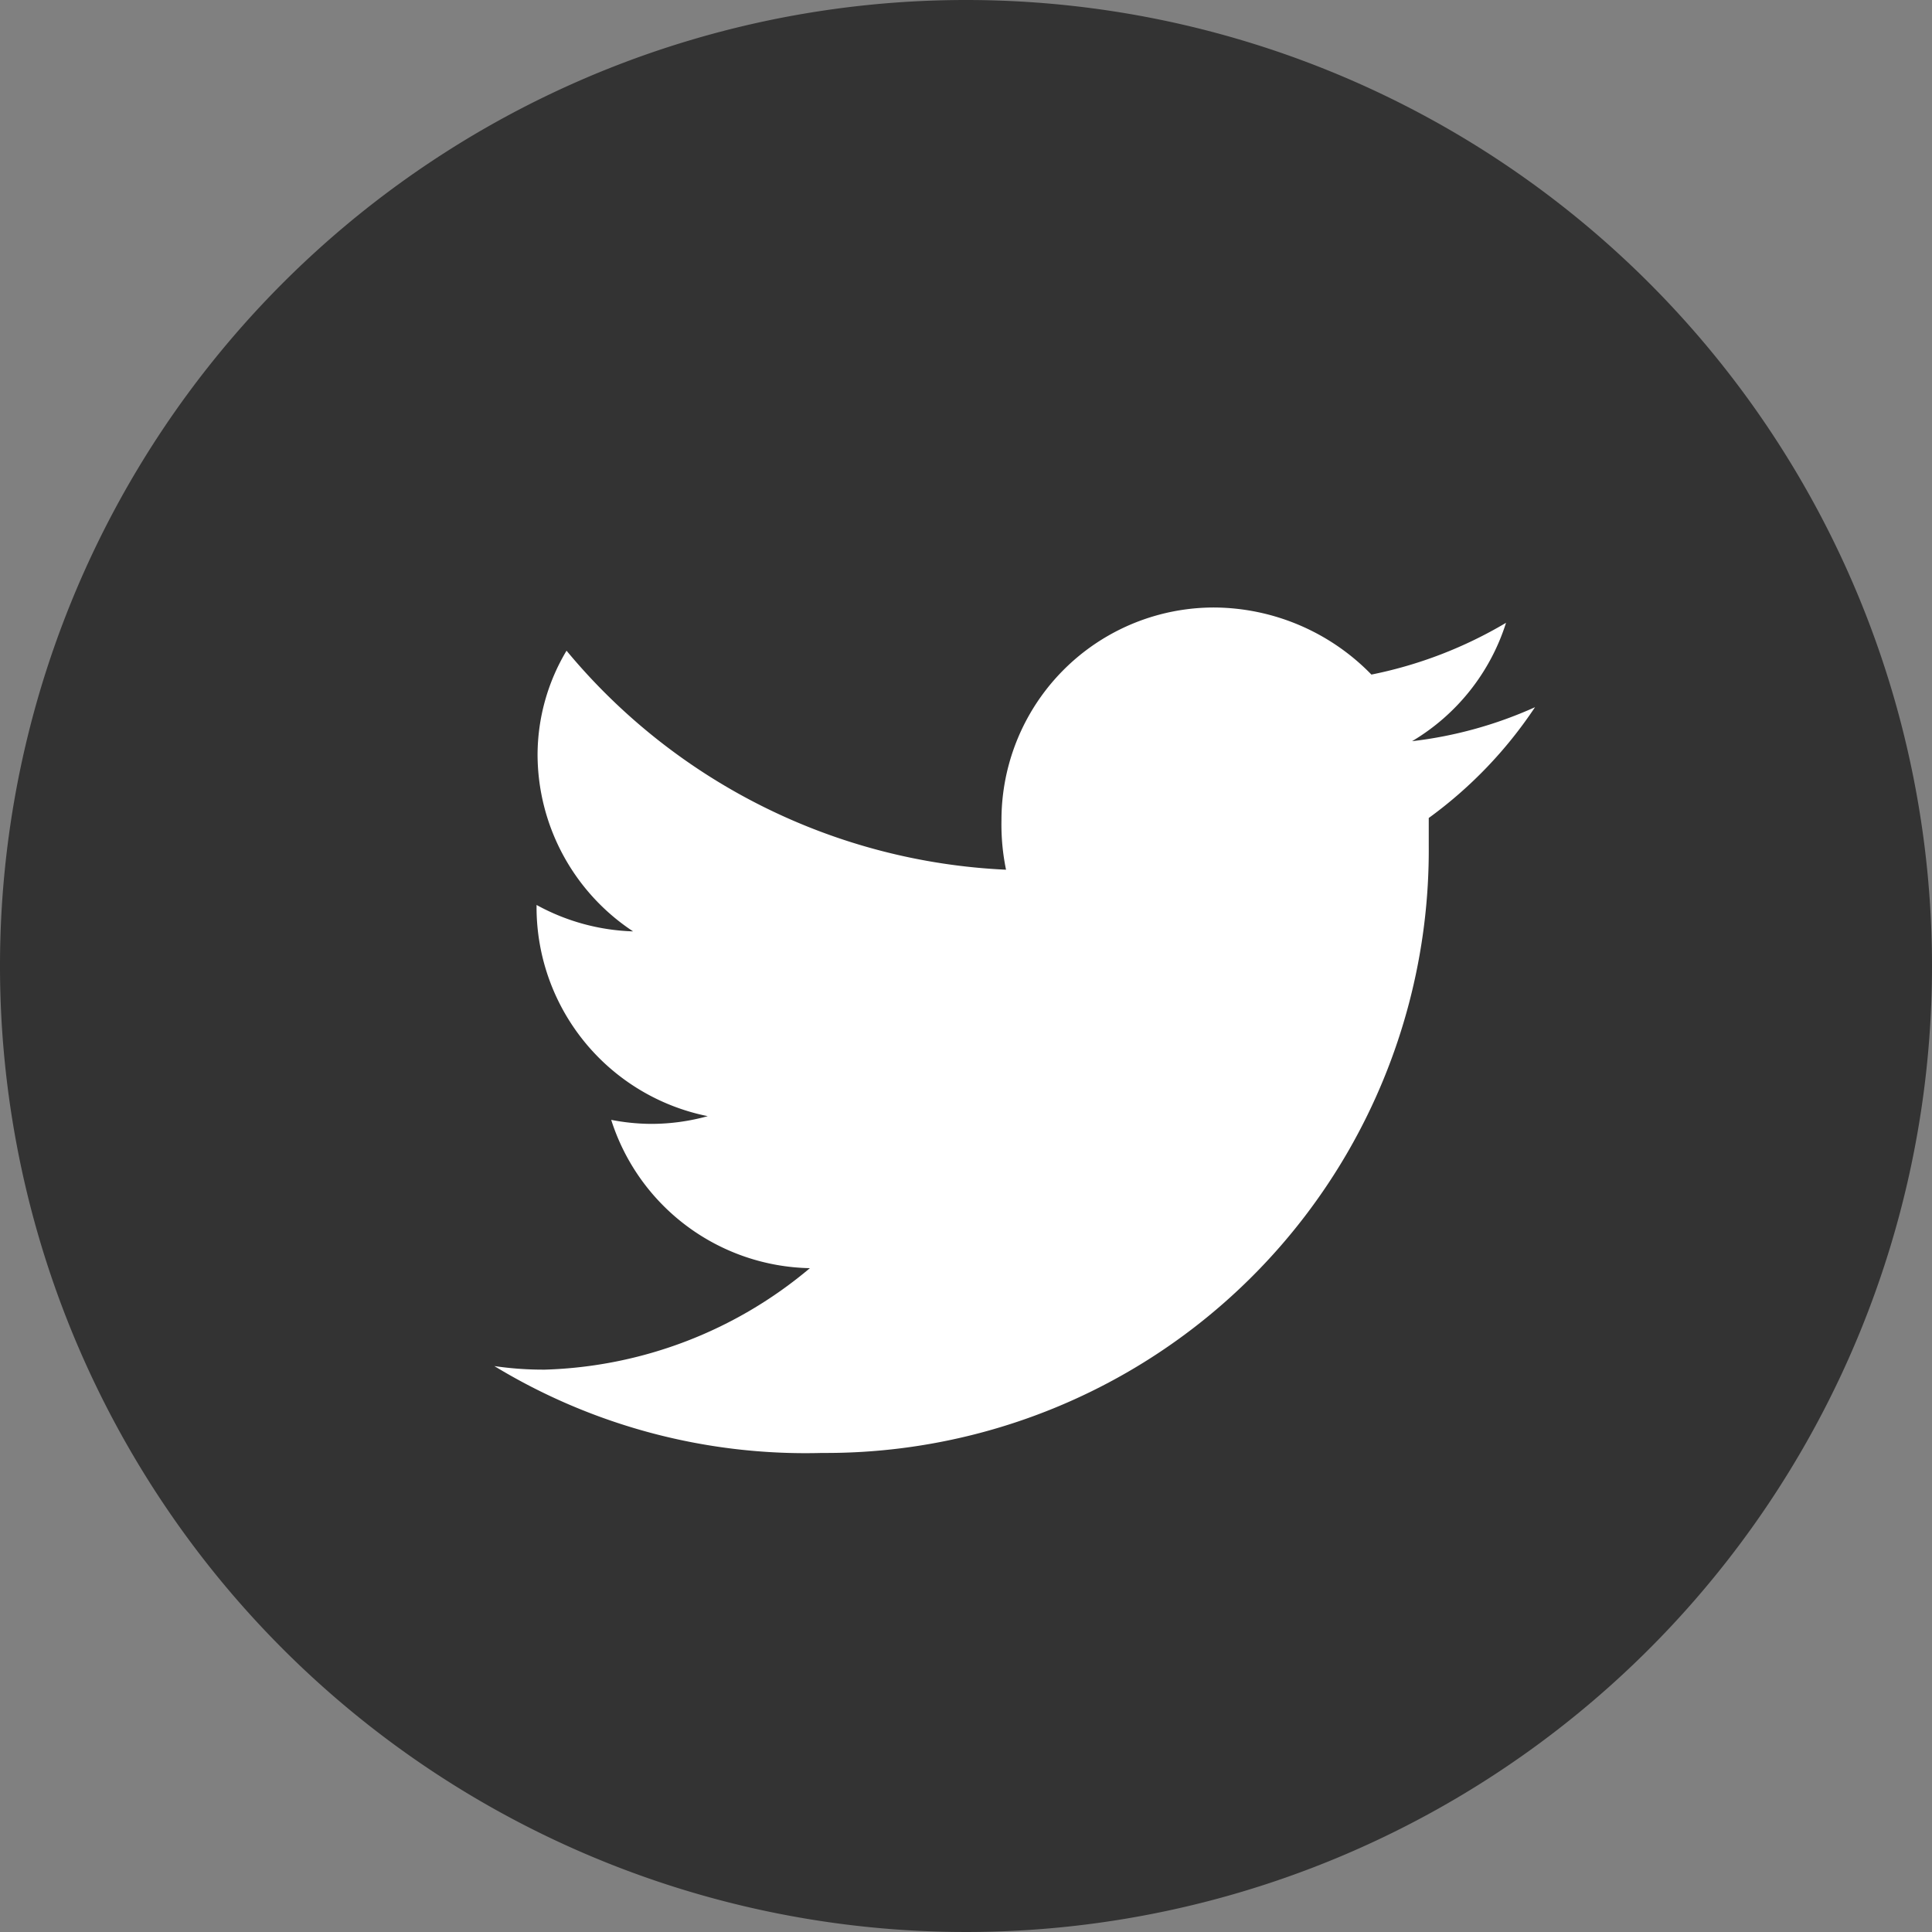
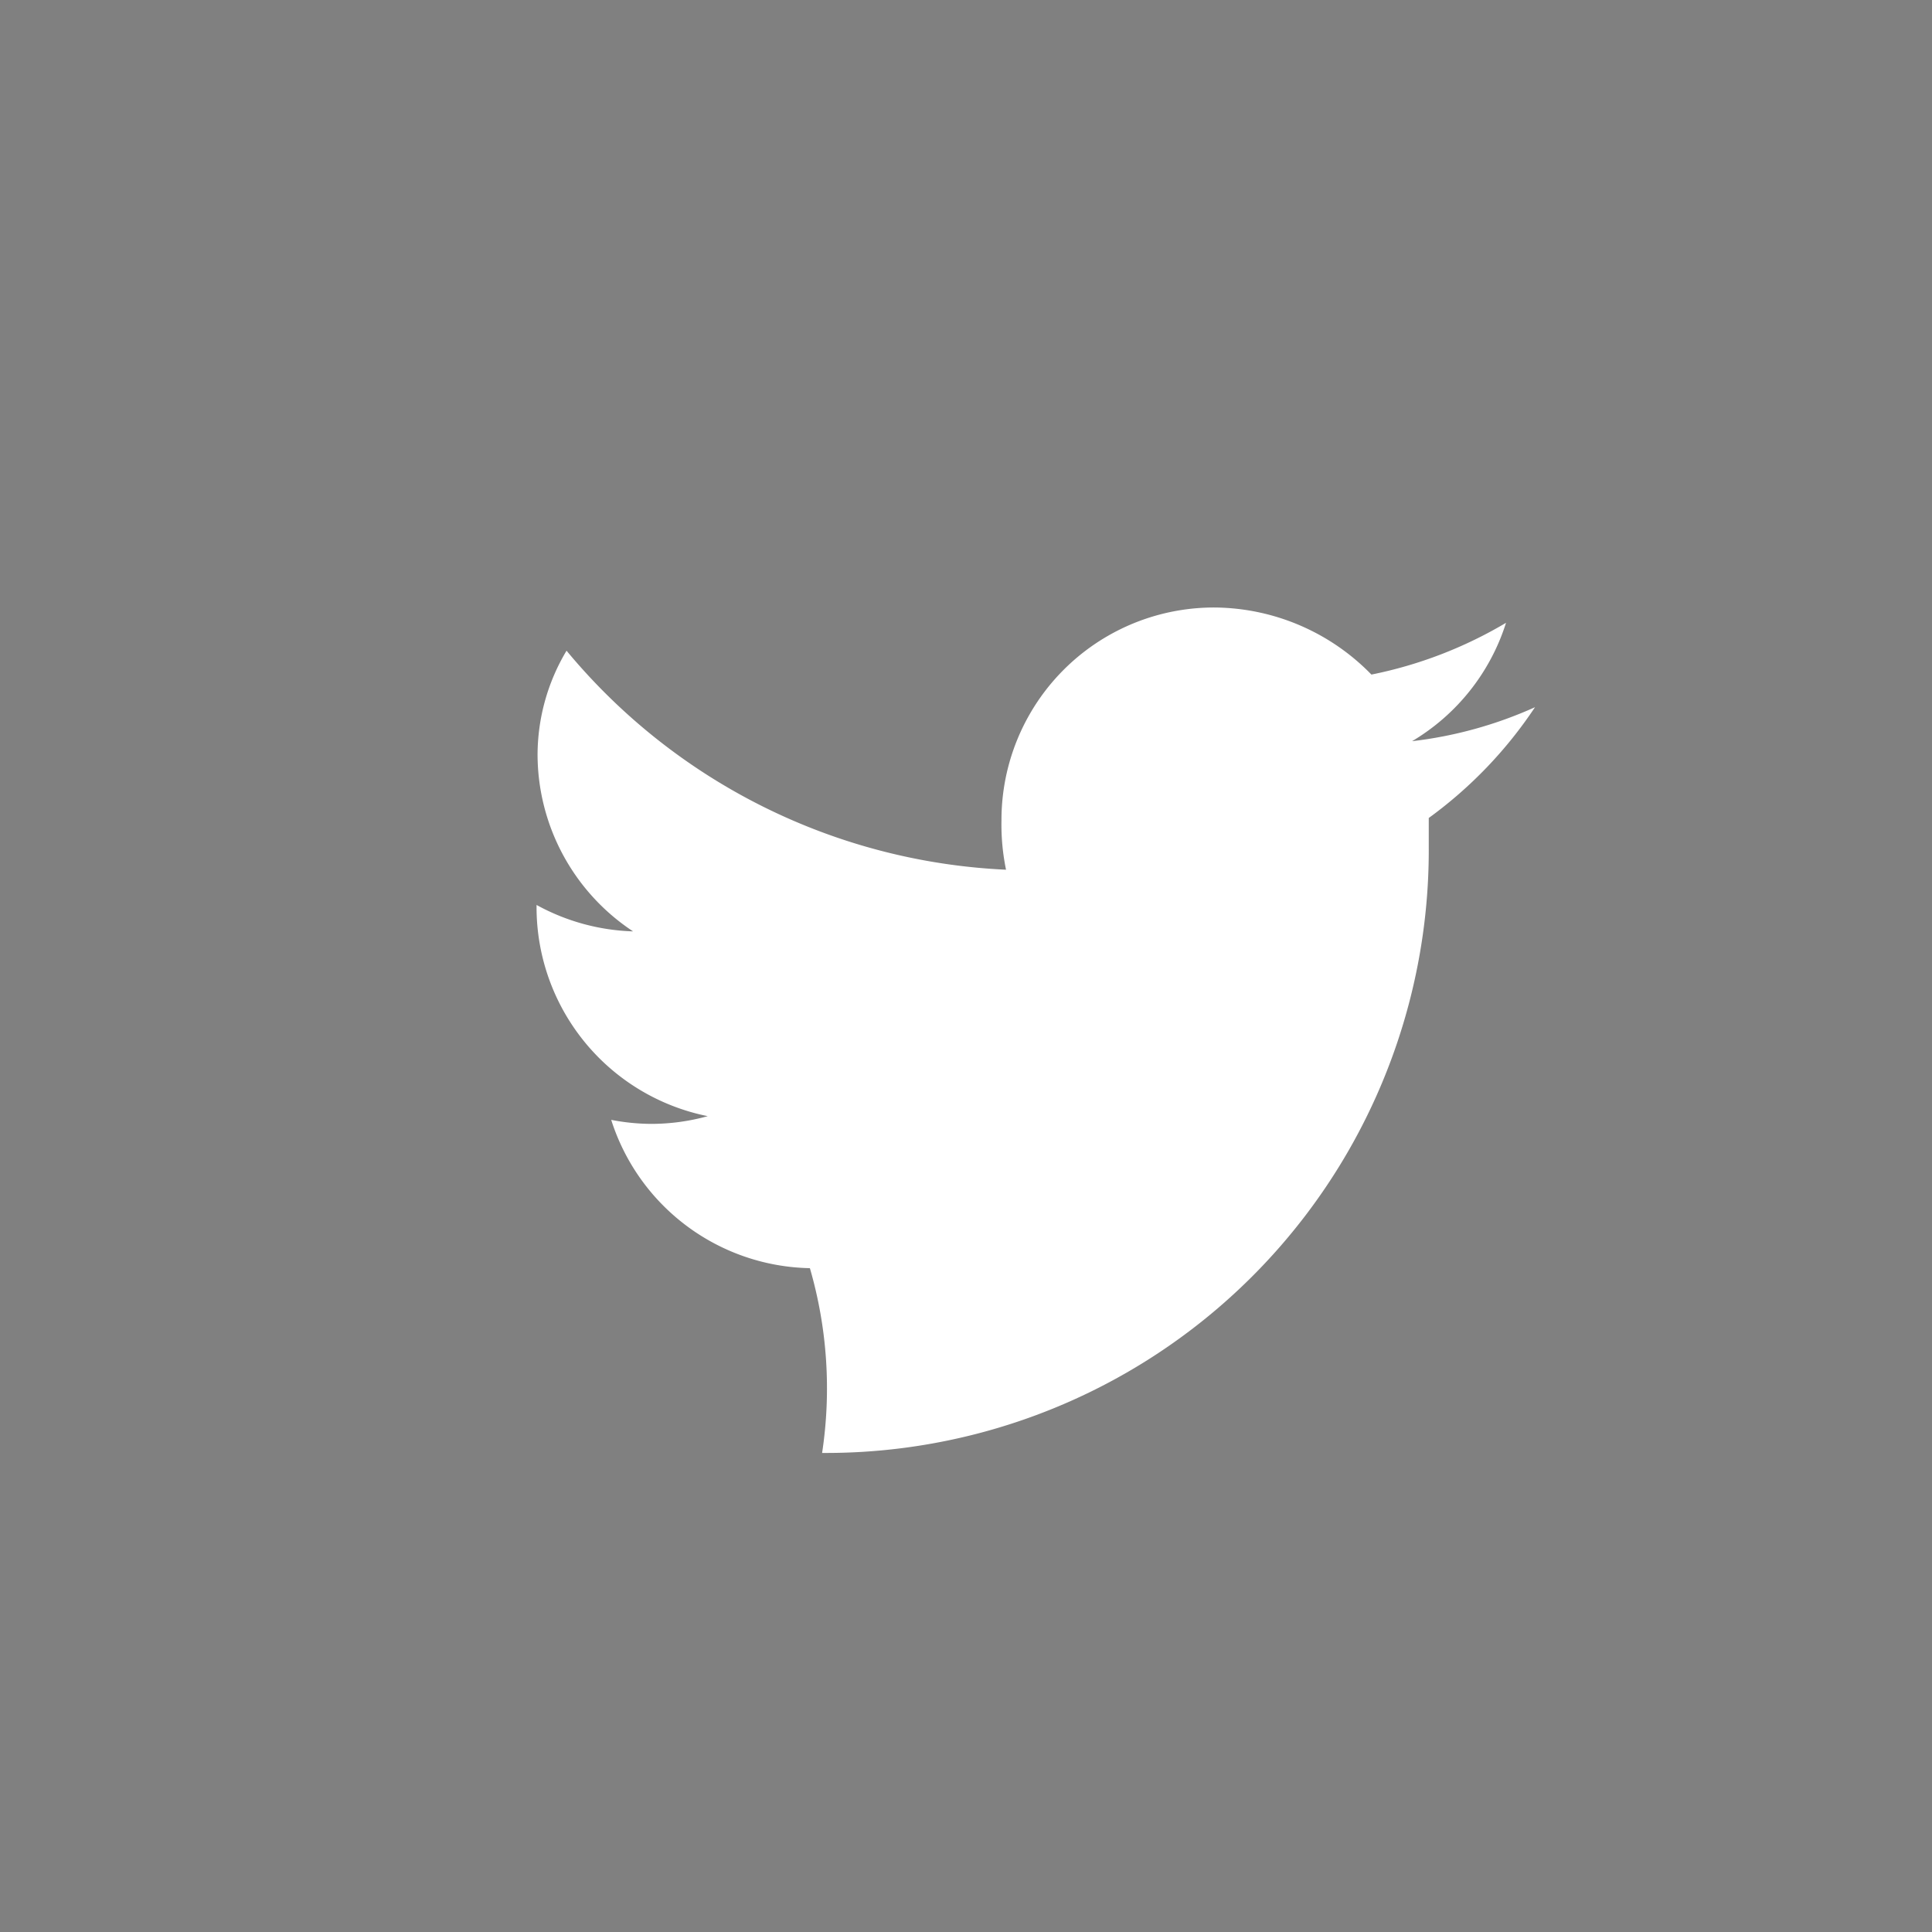
<svg xmlns="http://www.w3.org/2000/svg" width="25" height="25" viewBox="0 0 25 25">
  <rect x="0" y="0" width="25" height="25" fill="#808080" stroke="none" />
  <g id="Group_239" data-name="Group 239" transform="translate(-6757.016 -7476.33)">
-     <path id="Path_47" data-name="Path 47" d="M25,12.5A12.5,12.5,0,1,1,12.5,0,12.5,12.5,0,0,1,25,12.5" transform="translate(6757.016 7476.33)" fill="#333" />
-     <path id="Path_48" data-name="Path 48" d="M19.05,11.273v.361A7.8,7.8,0,0,1,11.2,19.491a7.758,7.758,0,0,1-4.241-1.124,4.331,4.331,0,0,0,.657.046A5.578,5.578,0,0,0,11.042,17.1a2.753,2.753,0,0,1-2.571-1.919,2.775,2.775,0,0,0,.513.052,2.741,2.741,0,0,0,.736-.1A2.759,2.759,0,0,1,7.505,12.43V12.4a2.762,2.762,0,0,0,1.249.342,2.748,2.748,0,0,1-1.236-2.288A2.634,2.634,0,0,1,7.893,9.11a7.851,7.851,0,0,0,5.687,2.834,2.886,2.886,0,0,1-.059-.638,2.75,2.75,0,0,1,2.755-2.755,2.859,2.859,0,0,1,2.032.868,5.553,5.553,0,0,0,1.742-.67,2.743,2.743,0,0,1-1.216,1.532,5.383,5.383,0,0,0,1.591-.44,5.607,5.607,0,0,1-1.374,1.433" transform="translate(6756.454 7475.64)" fill="#fff" />
+     <path id="Path_48" data-name="Path 48" d="M19.05,11.273v.361A7.8,7.8,0,0,1,11.2,19.491A5.578,5.578,0,0,0,11.042,17.1a2.753,2.753,0,0,1-2.571-1.919,2.775,2.775,0,0,0,.513.052,2.741,2.741,0,0,0,.736-.1A2.759,2.759,0,0,1,7.505,12.43V12.4a2.762,2.762,0,0,0,1.249.342,2.748,2.748,0,0,1-1.236-2.288A2.634,2.634,0,0,1,7.893,9.11a7.851,7.851,0,0,0,5.687,2.834,2.886,2.886,0,0,1-.059-.638,2.75,2.75,0,0,1,2.755-2.755,2.859,2.859,0,0,1,2.032.868,5.553,5.553,0,0,0,1.742-.67,2.743,2.743,0,0,1-1.216,1.532,5.383,5.383,0,0,0,1.591-.44,5.607,5.607,0,0,1-1.374,1.433" transform="translate(6756.454 7475.64)" fill="#fff" />
  </g>
</svg>